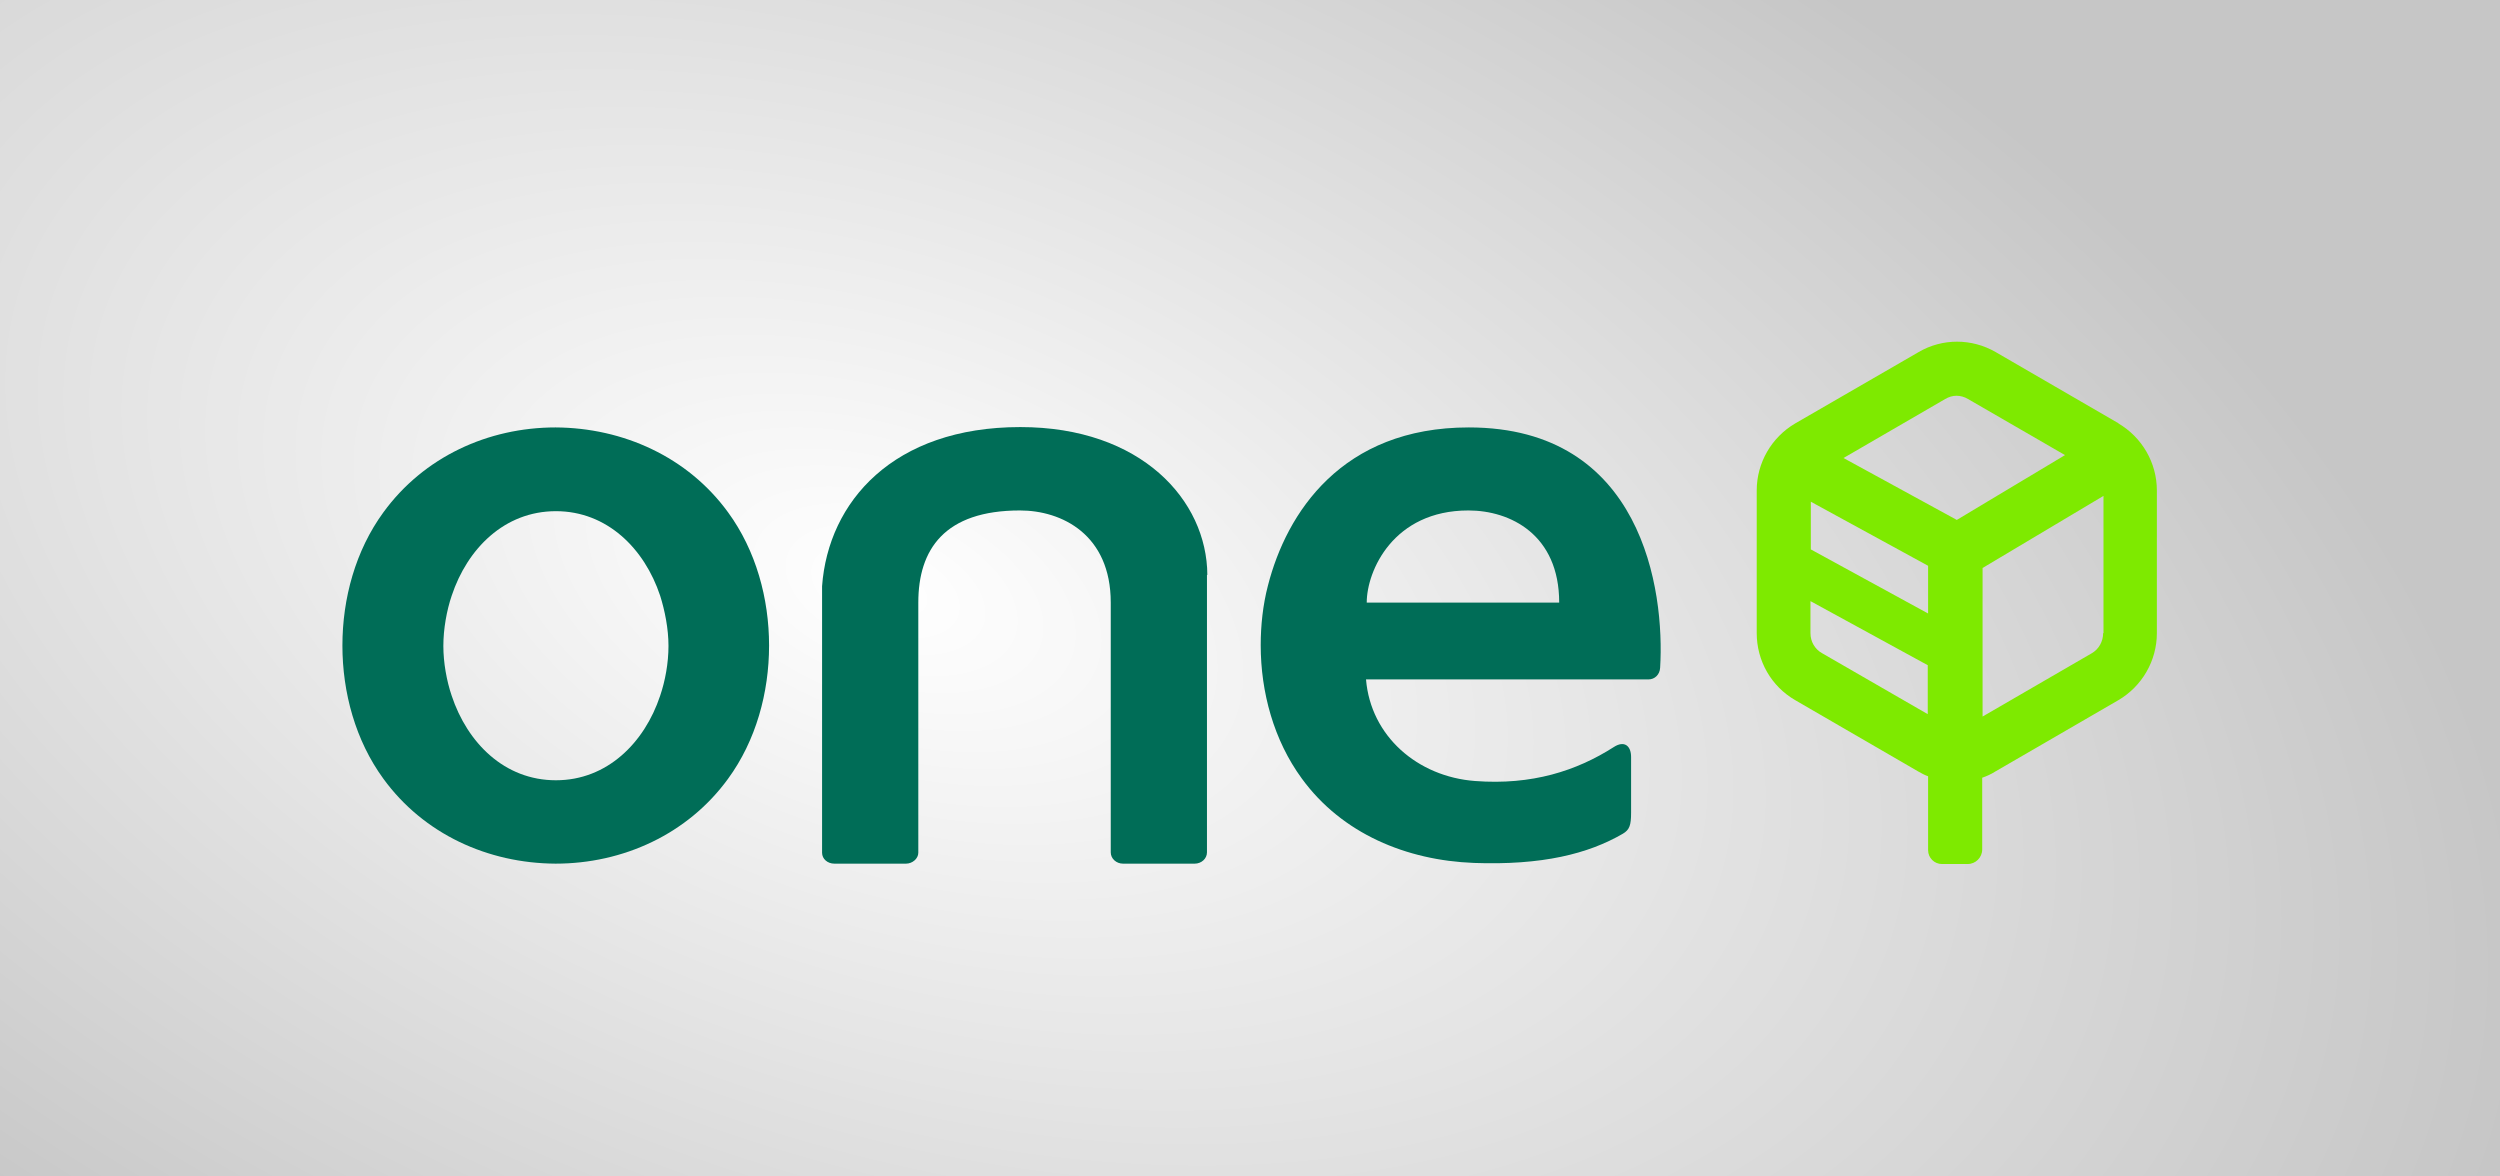
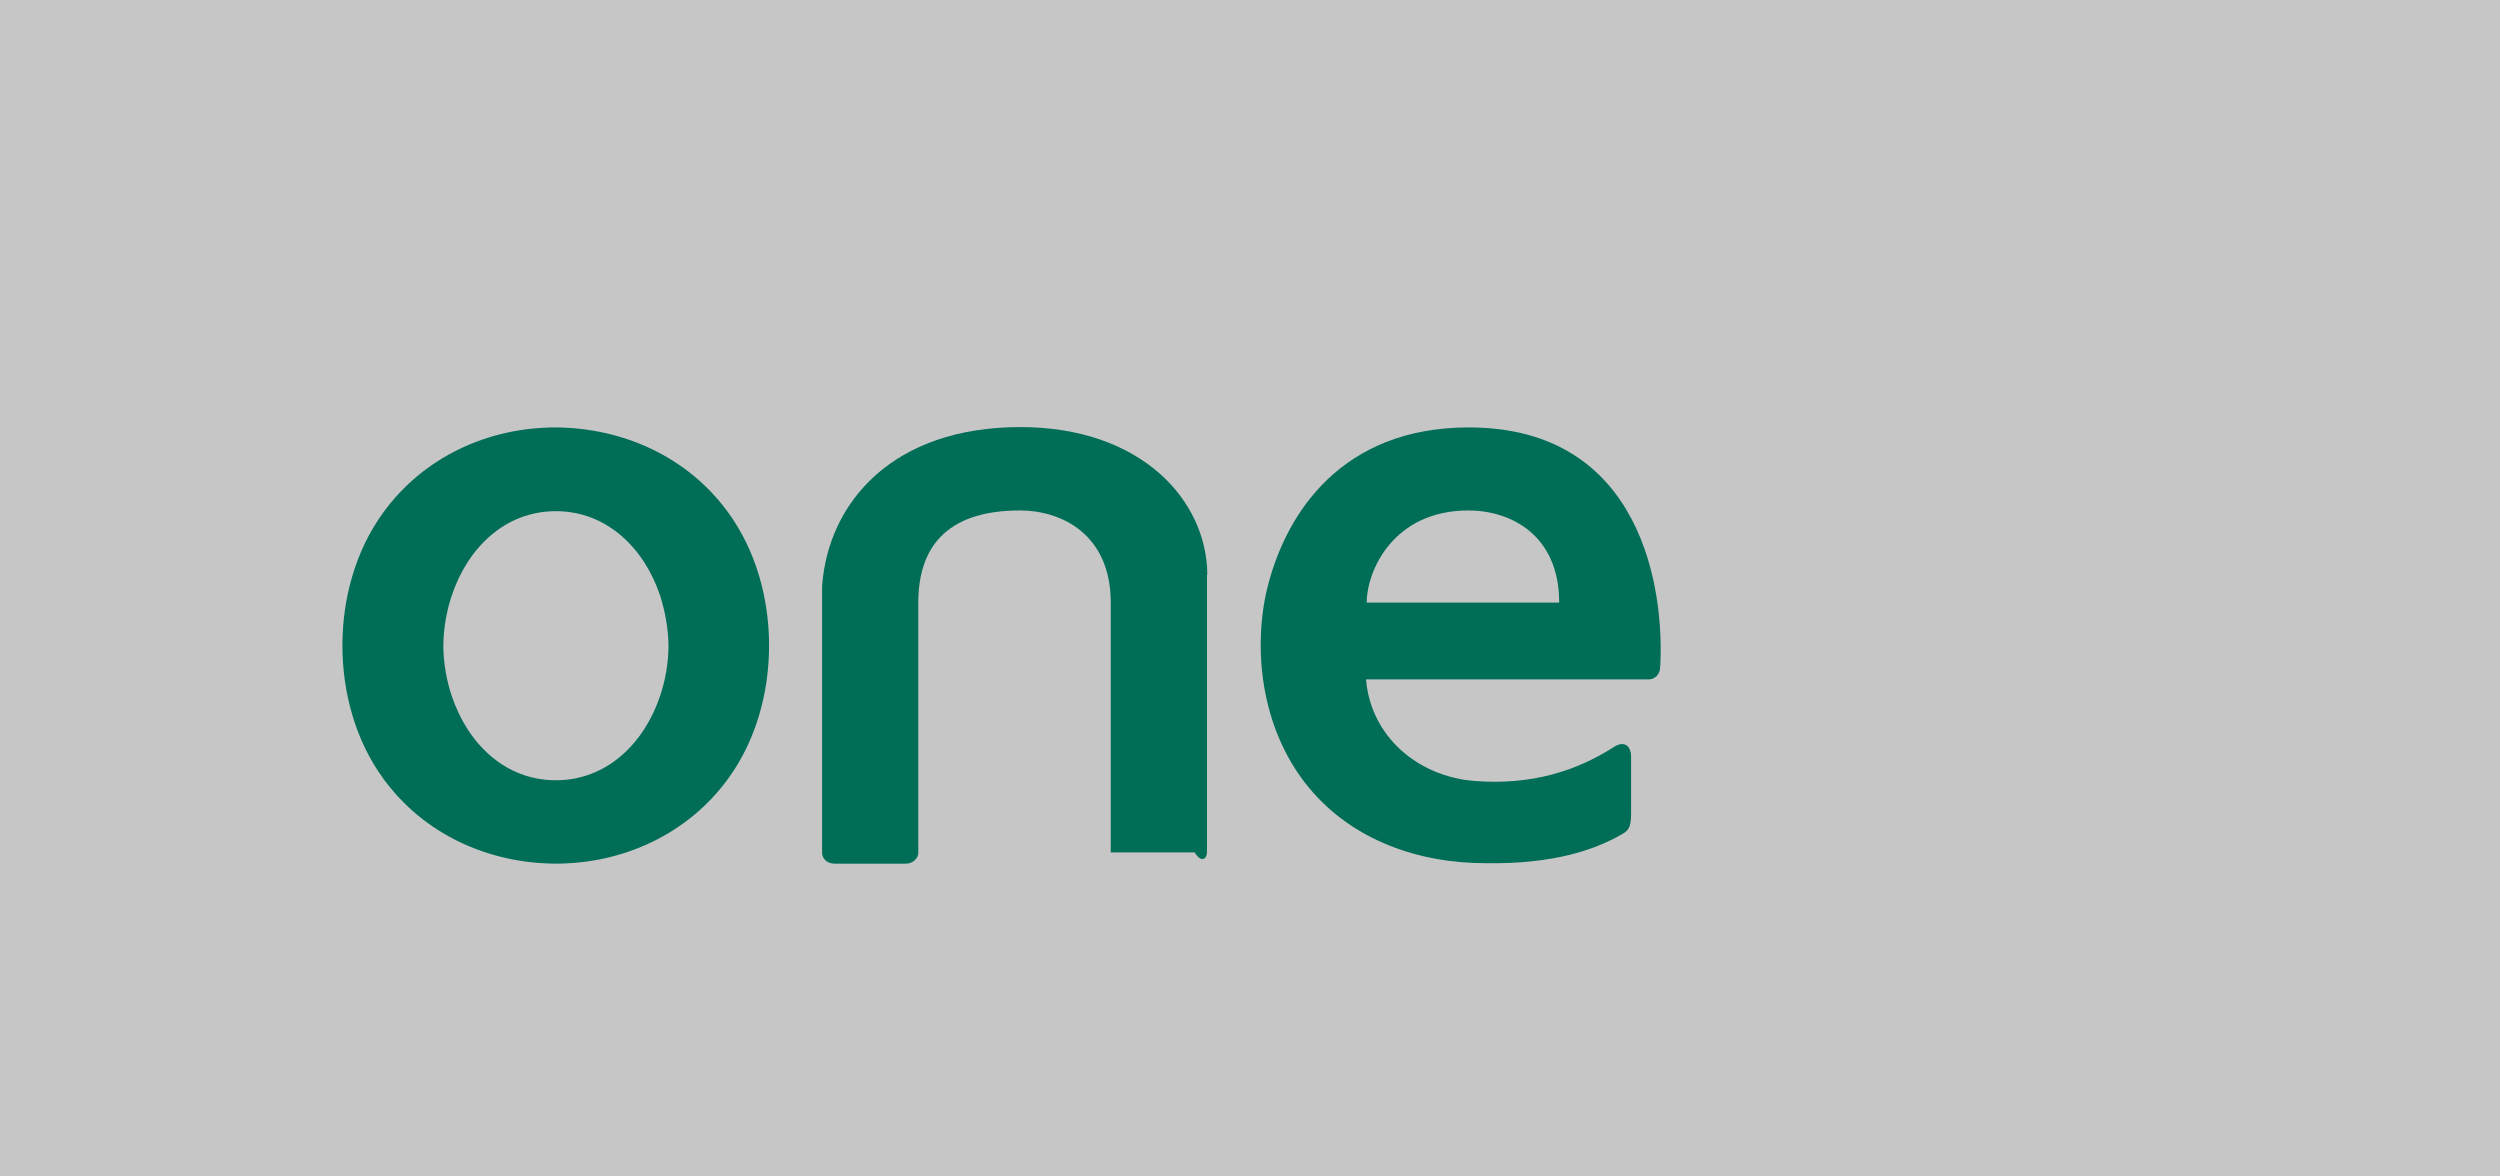
<svg xmlns="http://www.w3.org/2000/svg" width="170" height="80" viewBox="0 0 170 80" fill="none">
  <rect x="0" y="0" width="170" height="80" fill="#333333" stroke="none" />
  <rect width="170" height="80" fill="white" fill-opacity="0.72" />
-   <rect width="170" height="80" fill="url(#paint0_radial_1971_92270)" style="mix-blend-mode:screen" />
-   <path d="M144.074 28.793L135.704 23.94C134.074 22.999 132.074 22.999 130.469 23.94L122.074 28.793C120.469 29.734 119.457 31.467 119.457 33.349V43.055C119.457 44.937 120.445 46.67 122.074 47.611L130.445 52.464C130.667 52.588 130.889 52.712 131.111 52.786V57.812C131.111 58.332 131.531 58.753 132.05 58.753H133.803C134.346 58.753 134.79 58.307 134.79 57.763V52.885C135.087 52.786 135.408 52.637 135.679 52.464L144.05 47.611C145.655 46.67 146.667 44.937 146.667 43.055V33.349C146.667 31.467 145.655 29.734 144.05 28.793M131.111 48.577L123.901 44.417C123.408 44.145 123.111 43.624 123.111 43.055V40.876L131.087 45.234V48.601L131.111 48.577ZM131.111 41.718L123.136 37.36V34.117L131.111 38.474V41.718ZM133.062 35.355L125.358 31.145L132.272 27.134C132.519 26.986 132.79 26.911 133.037 26.911C133.309 26.911 133.58 26.986 133.827 27.134L140.42 30.947L133.062 35.355ZM143.013 43.055C143.013 43.624 142.716 44.145 142.247 44.417L134.815 48.725V38.623L143.037 33.72V43.055H143.013Z" fill="#7EEA00" />
  <path d="M37.778 58.728C42.371 58.728 46.766 56.723 49.506 52.959C51.408 50.359 52.297 47.091 52.297 43.897C52.297 40.703 51.408 37.434 49.506 34.835C46.766 31.071 42.371 29.09 37.778 29.065C33.185 29.065 28.815 31.071 26.074 34.835C24.173 37.434 23.284 40.703 23.284 43.897C23.284 47.091 24.173 50.359 26.074 52.959C28.815 56.723 33.185 58.704 37.778 58.728ZM30.716 40.505C31.778 37.311 34.297 34.76 37.803 34.76C41.284 34.76 43.827 37.311 44.889 40.505C45.21 41.52 45.457 42.758 45.457 43.922C45.457 45.085 45.235 46.299 44.889 47.314C43.827 50.508 41.284 53.058 37.803 53.058C34.297 53.058 31.778 50.508 30.716 47.314C30.371 46.299 30.148 45.061 30.148 43.922C30.148 42.783 30.371 41.52 30.716 40.505Z" fill="#006D57" />
  <path d="M100.198 58.679C104.864 58.852 108 58.06 110.346 56.698C110.815 56.426 110.914 56.104 110.914 55.262V51.474C110.914 50.706 110.445 50.335 109.729 50.805C107.21 52.414 104.173 53.405 100.296 53.108C96.395 52.811 93.21 50.062 92.889 46.2H112.099C112.519 46.2 112.864 45.878 112.889 45.407C113.21 40.133 111.679 29.065 99.877 29.065C91.235 29.065 87.482 34.884 86.222 39.811C85.877 41.124 85.728 42.535 85.728 43.872C85.728 47.066 86.617 50.335 88.519 52.934C91.259 56.698 95.654 58.505 100.222 58.679M99.852 34.711C102.691 34.711 106.025 36.345 106.025 40.975H92.938C92.938 38.821 94.741 34.711 99.852 34.711Z" fill="#006D57" />
-   <path d="M82.099 39.094C82.074 34.018 77.605 29.041 69.383 29.041C60.741 29.041 56.321 34.117 55.901 39.861C55.901 40.258 55.901 40.456 55.901 40.975V57.986C55.901 58.407 56.272 58.729 56.741 58.729H61.605C62.05 58.729 62.445 58.382 62.445 57.986V40.975C62.445 37.361 64.222 34.711 69.358 34.711C72.198 34.711 75.531 36.345 75.531 40.975V57.961C75.531 58.382 75.901 58.729 76.371 58.729H81.235C81.704 58.729 82.074 58.382 82.074 57.961V39.094H82.099Z" fill="#006D57" />
+   <path d="M82.099 39.094C82.074 34.018 77.605 29.041 69.383 29.041C60.741 29.041 56.321 34.117 55.901 39.861C55.901 40.258 55.901 40.456 55.901 40.975V57.986C55.901 58.407 56.272 58.729 56.741 58.729H61.605C62.05 58.729 62.445 58.382 62.445 57.986V40.975C62.445 37.361 64.222 34.711 69.358 34.711C72.198 34.711 75.531 36.345 75.531 40.975V57.961H81.235C81.704 58.729 82.074 58.382 82.074 57.961V39.094H82.099Z" fill="#006D57" />
  <defs>
    <radialGradient id="paint0_radial_1971_92270" cx="0" cy="0" r="1" gradientUnits="userSpaceOnUse" gradientTransform="translate(60.149 39.91) rotate(20.049) scale(116.937 65.14)">
      <stop stop-color="white" />
      <stop offset="1" stop-color="white" stop-opacity="0" />
    </radialGradient>
  </defs>
</svg>